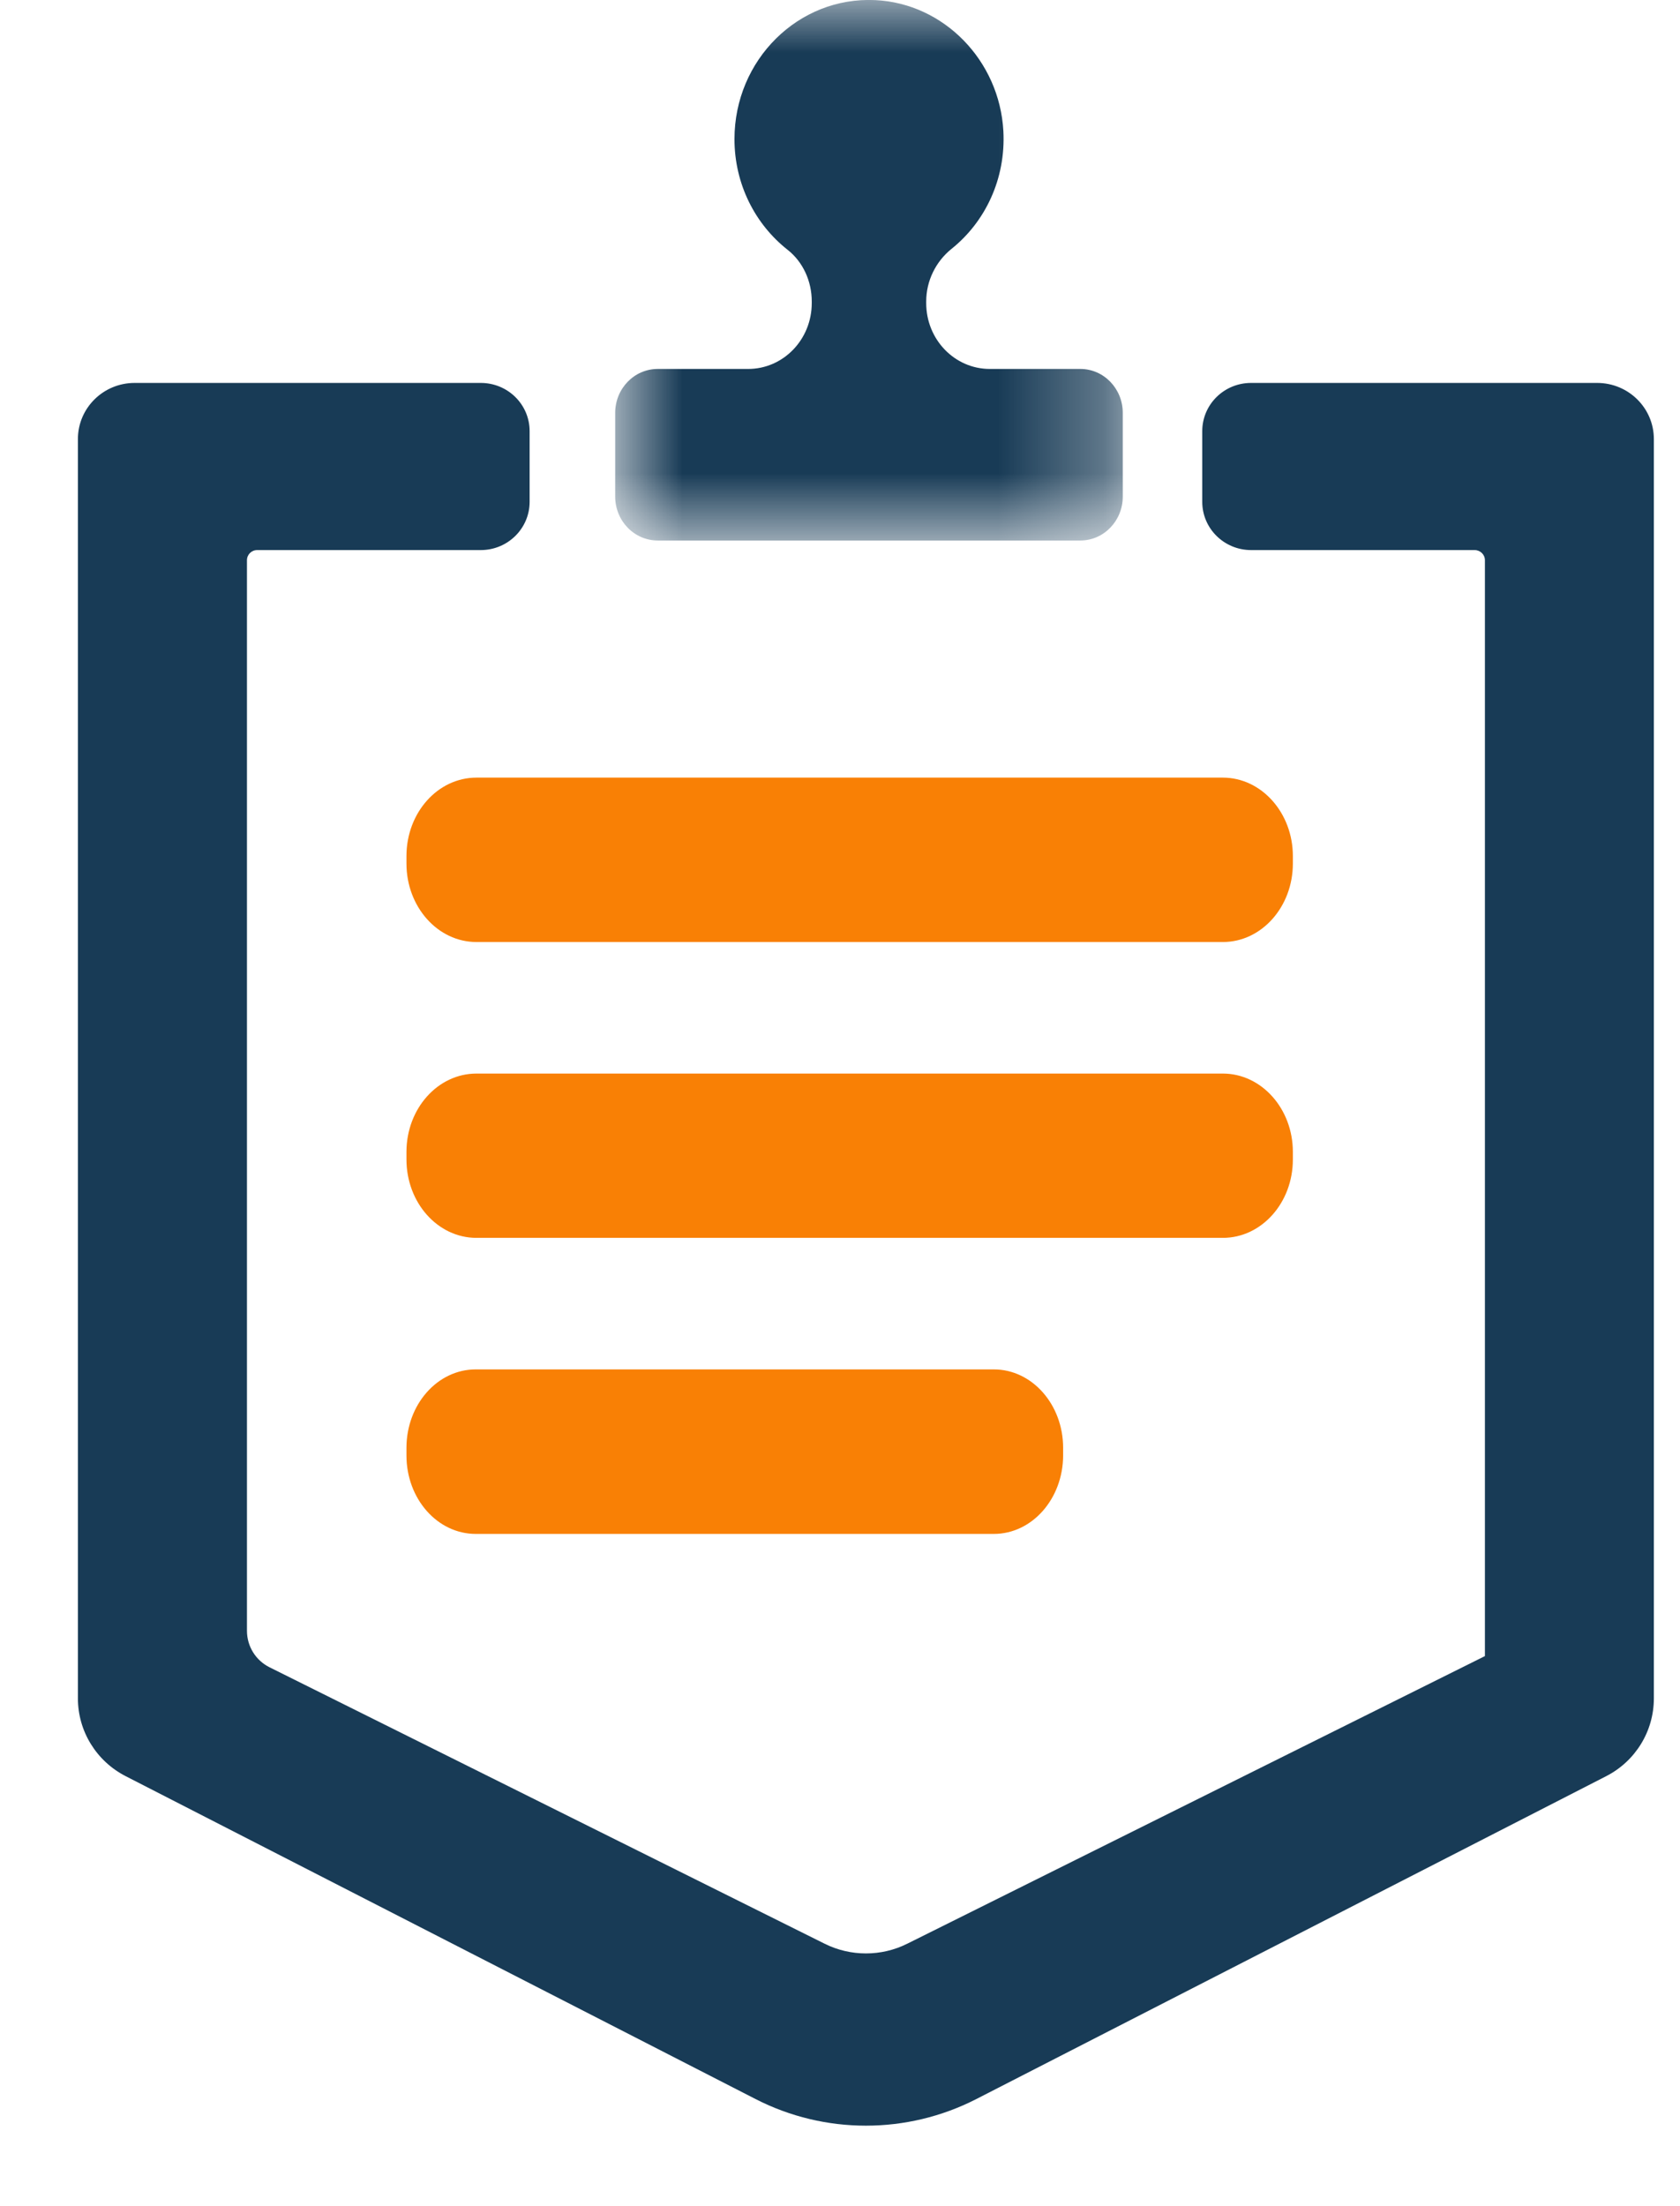
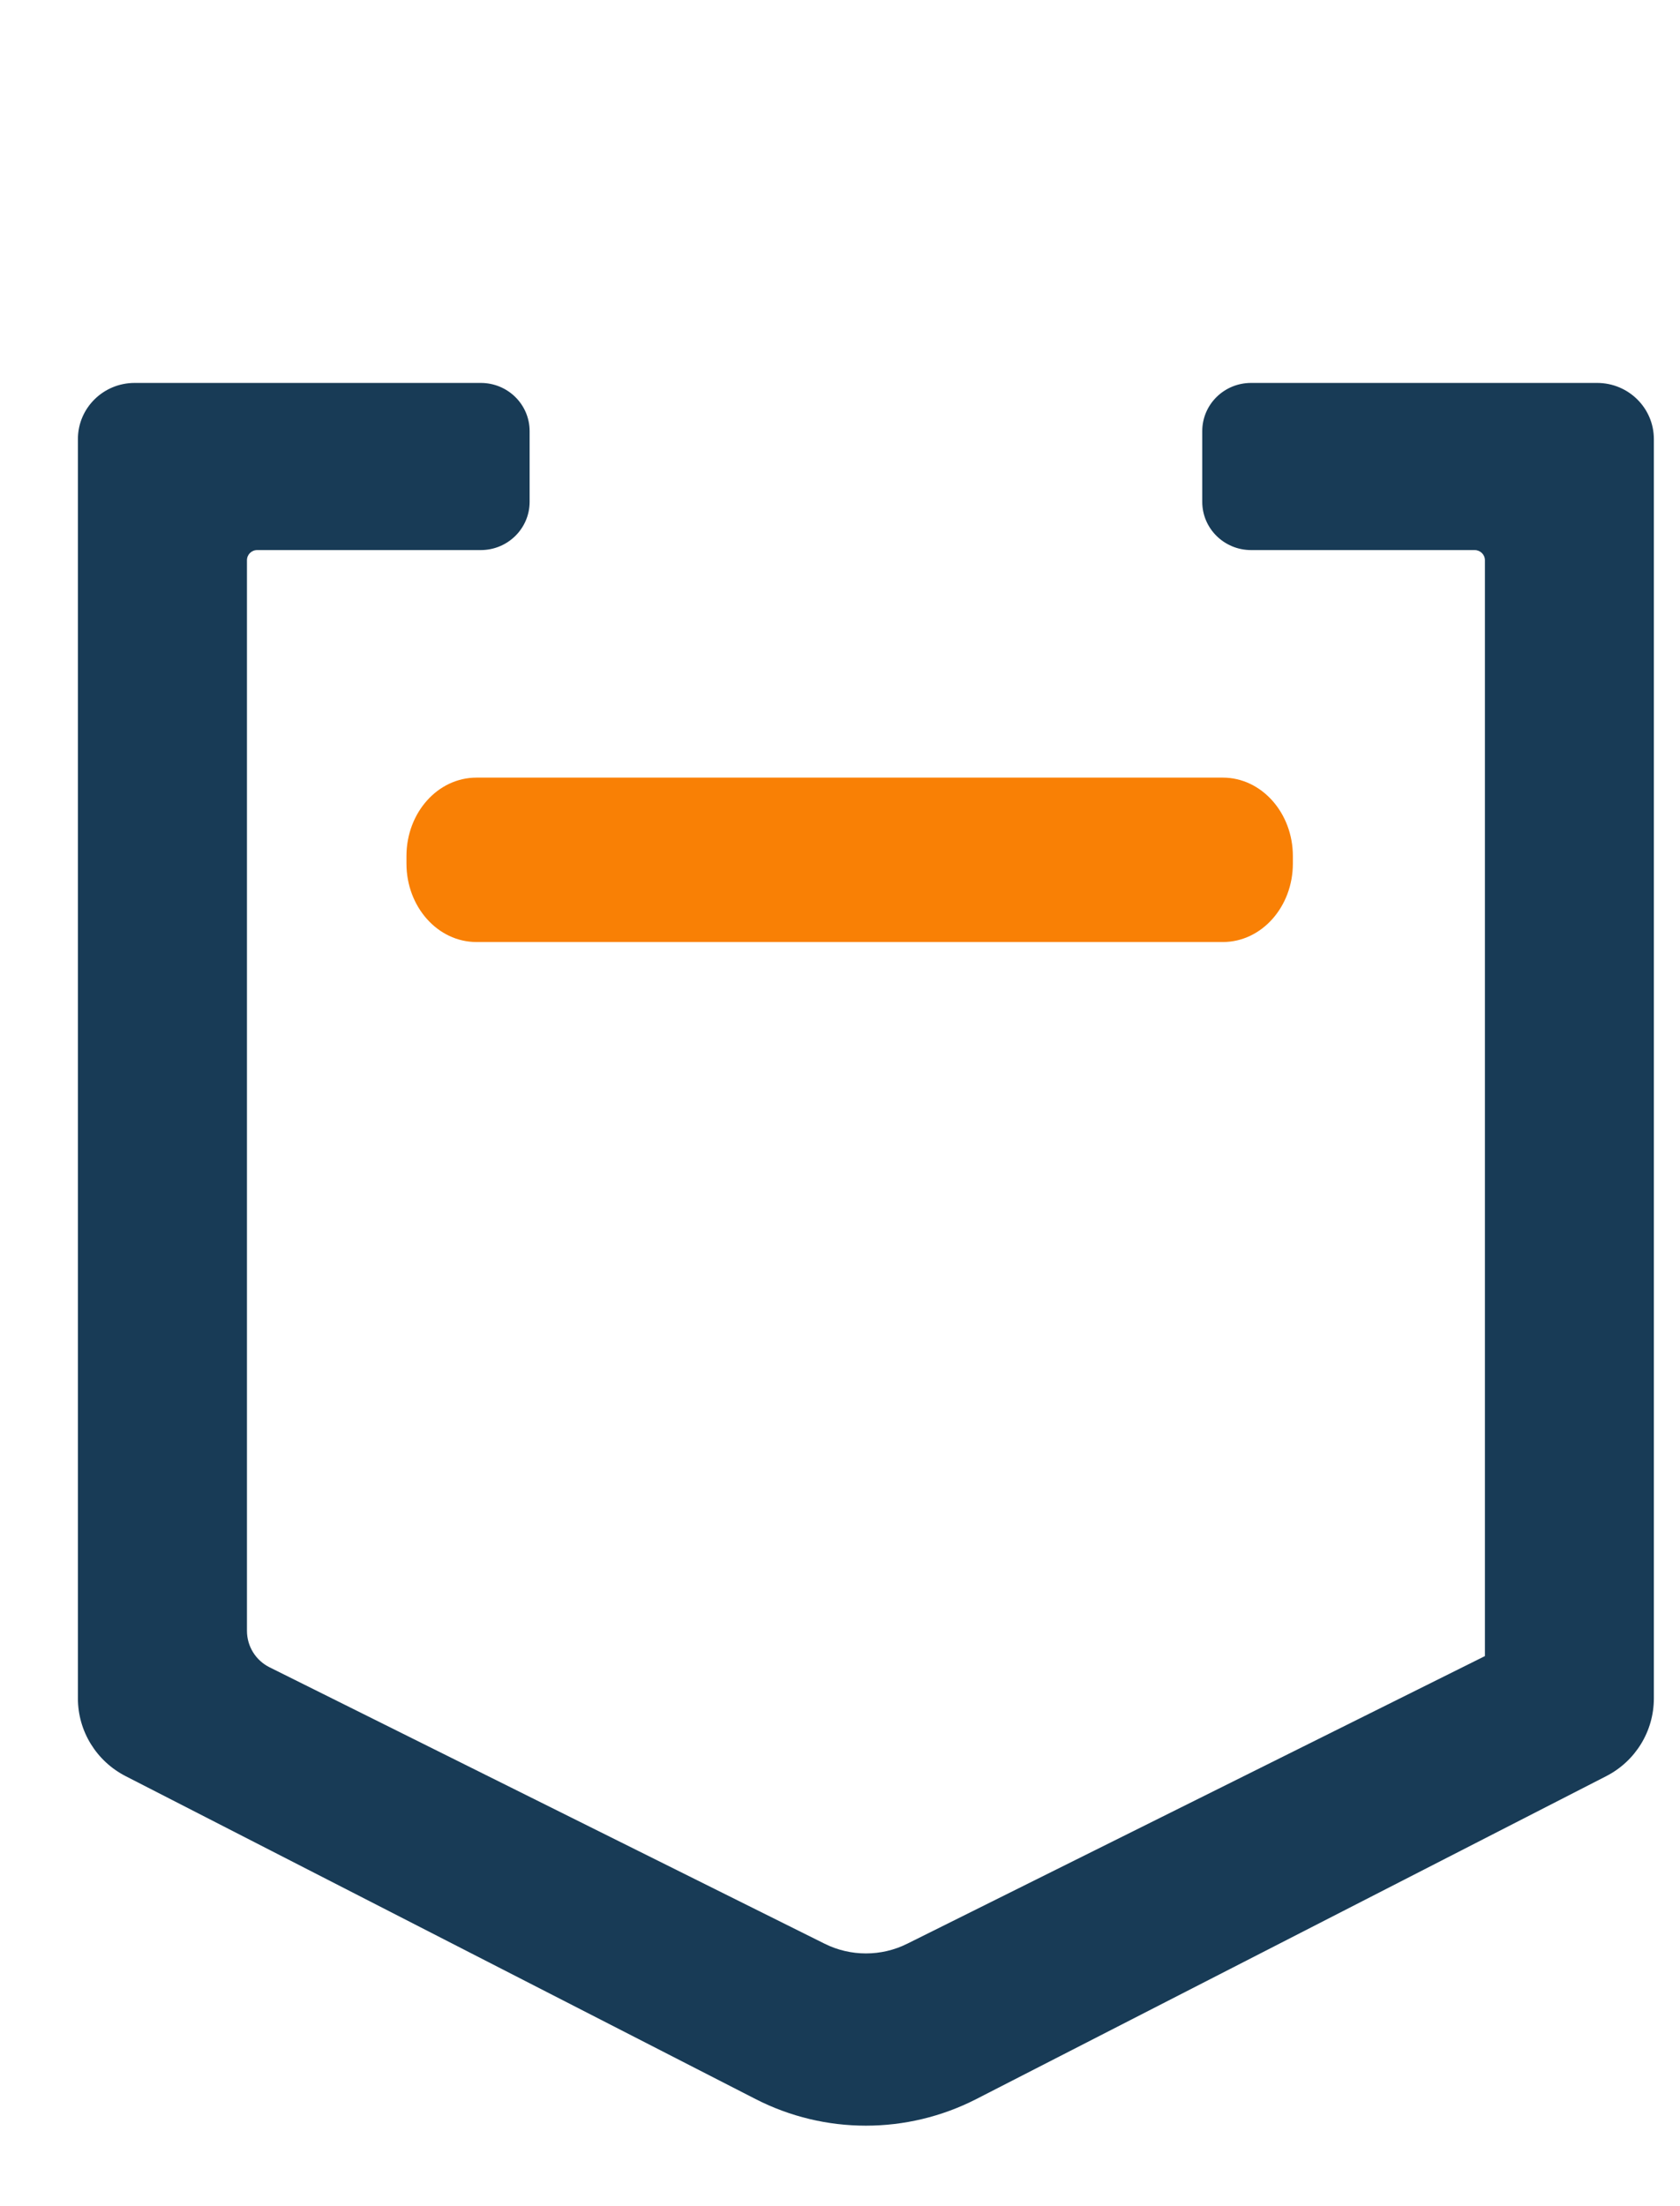
<svg xmlns="http://www.w3.org/2000/svg" width="16" height="21" viewBox="0 0 16 21" fill="none">
  <mask id="mask0" mask-type="alpha" maskUnits="userSpaceOnUse" x="5" y="0" width="6" height="6">
    <path d="M5.862 0H10.696V5.145H5.862V0Z" fill="white" />
  </mask>
  <g mask="url(#mask0)">
-     <path d="M8.821 2.885V2.87C8.821 2.673 8.912 2.49 9.062 2.369C9.382 2.113 9.58 1.704 9.556 1.248C9.519 0.576 8.989 0.032 8.336 0.001C7.602 -0.034 6.995 0.572 6.995 1.324C6.995 1.754 7.193 2.135 7.5 2.377C7.648 2.493 7.731 2.677 7.731 2.869V2.885C7.731 3.232 7.46 3.512 7.125 3.512H6.264C6.04 3.512 5.859 3.699 5.859 3.93V4.727C5.859 4.958 6.04 5.145 6.264 5.145H10.289C10.512 5.145 10.693 4.958 10.693 4.727V3.93C10.693 3.699 10.512 3.512 10.289 3.512H9.427C9.092 3.512 8.821 3.232 8.821 2.885Z" fill="#183B56" />
-   </g>
+     </g>
  <path d="M11.45 4.104V4.777C11.45 5.03 11.658 5.236 11.915 5.236H14.044C14.098 5.236 14.142 5.279 14.142 5.332V15.764L8.64 18.502C8.393 18.625 8.101 18.625 7.854 18.502L2.568 15.871C2.435 15.805 2.352 15.671 2.352 15.523V5.333C2.352 5.279 2.395 5.236 2.45 5.236H4.579C4.836 5.236 5.044 5.03 5.044 4.777V4.104C5.044 3.85 4.836 3.645 4.579 3.645H1.282C0.984 3.645 0.742 3.884 0.742 4.179V16.167C0.742 16.479 0.918 16.764 1.197 16.907L7.197 19.981C7.855 20.318 8.638 20.318 9.297 19.981L15.297 16.907C15.576 16.764 15.751 16.479 15.751 16.167V4.179C15.751 3.884 15.509 3.645 15.211 3.645H11.915C11.658 3.645 11.45 3.85 11.45 4.104Z" fill="#183B56" />
  <path d="M11.646 8.967H4.538C4.169 8.967 3.871 8.632 3.871 8.22V8.149C3.871 7.736 4.169 7.402 4.538 7.402H11.646C12.014 7.402 12.313 7.737 12.313 8.149V8.22C12.313 8.632 12.015 8.967 11.646 8.967Z" fill="#F98005" />
-   <path d="M11.646 11.783H4.538C4.169 11.783 3.871 11.449 3.871 11.036V10.965C3.871 10.553 4.169 10.219 4.538 10.219H11.646C12.014 10.219 12.313 10.553 12.313 10.965V11.037C12.313 11.449 12.015 11.783 11.646 11.783Z" fill="#F98005" />
-   <path d="M9.465 14.601H4.531C4.166 14.601 3.871 14.267 3.871 13.854V13.782C3.871 13.369 4.166 13.035 4.531 13.035H9.465C9.829 13.035 10.125 13.369 10.125 13.782V13.854C10.124 14.267 9.829 14.601 9.465 14.601Z" fill="#F98005" />
</svg>